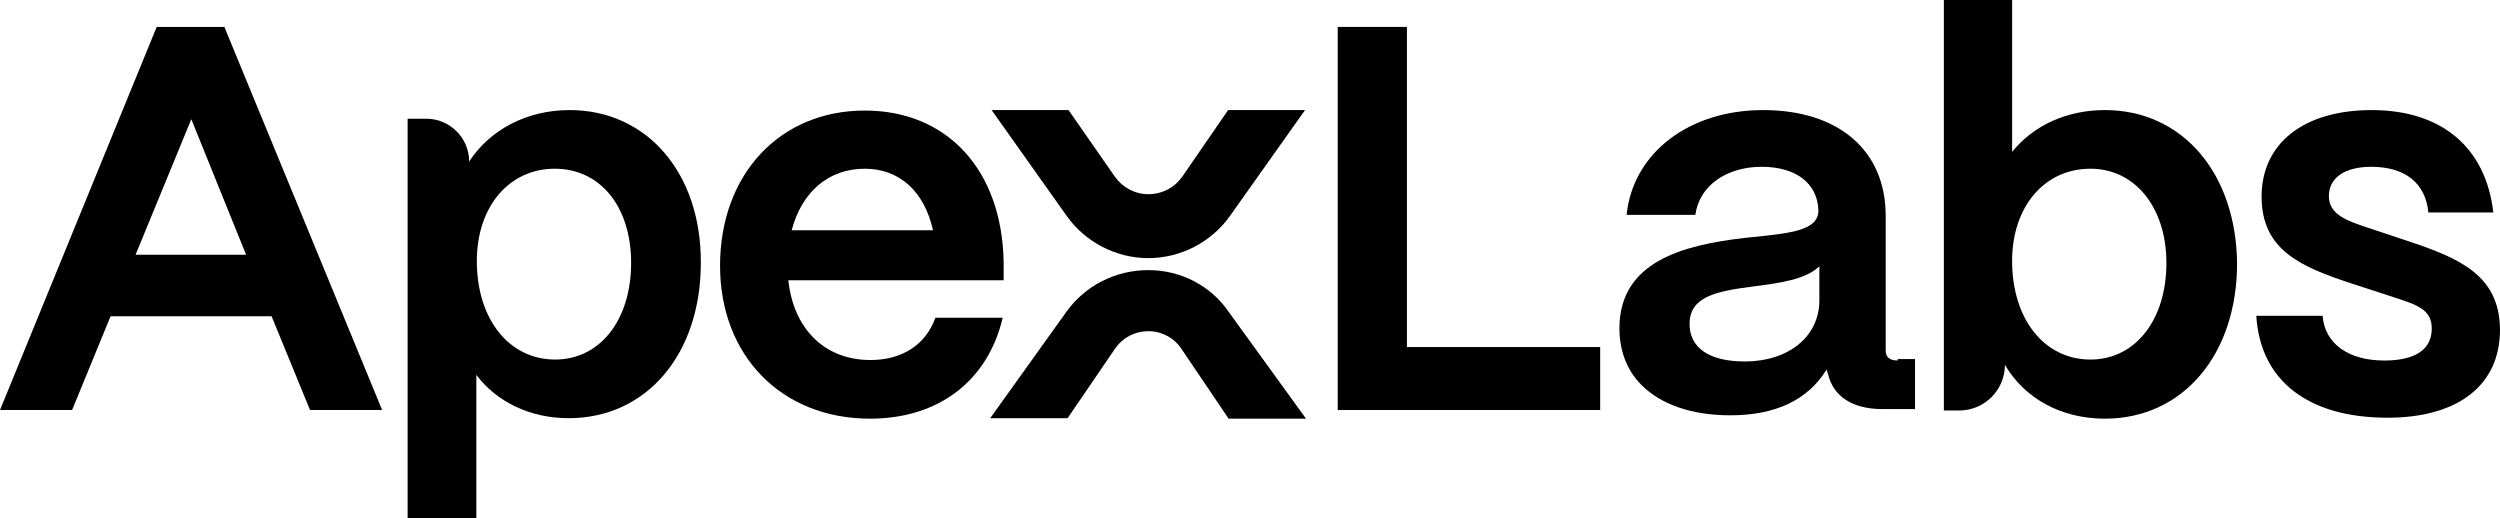
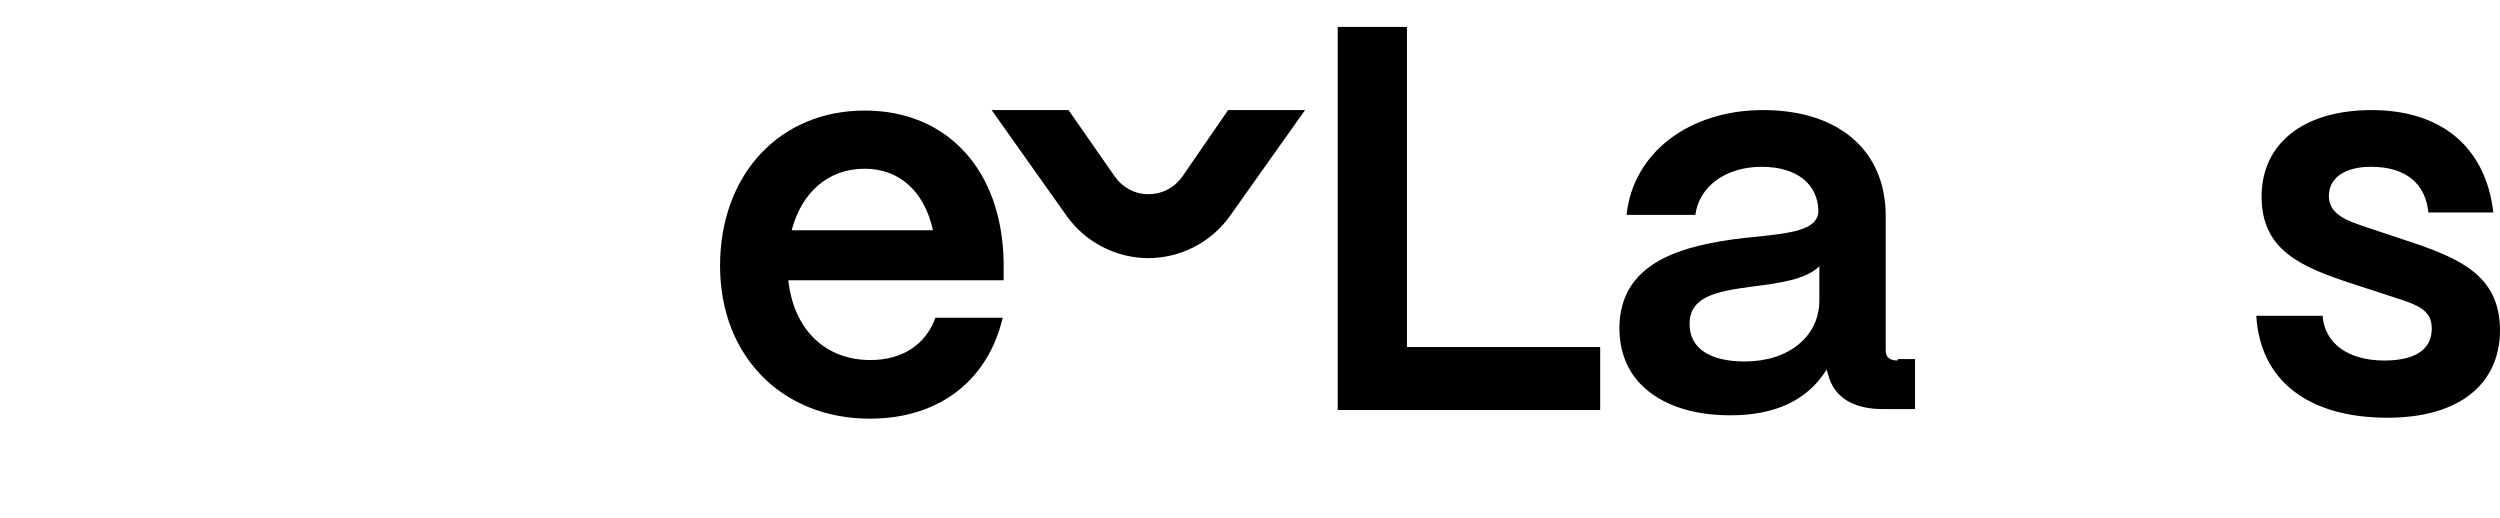
<svg xmlns="http://www.w3.org/2000/svg" version="1.1" x="0px" y="0px" style="enable-background:new 0 0 1000 1000;" xml:space="preserve" viewBox="240 446.1 520.1 107.8">
  <g id="Your_design">
    <g>
      <g>
-         <path d="M286.7,451.7h-14.1L240,531.4h15l8-19.5h33.5l8,19.5h15L286.8,452L286.7,451.7z M291.2,499.1h-23l11.6-28.2L291.2,499.1z     " />
-         <path d="M358.5,469c-8.8,0-16.5,4-20.9,10.7v0c0-4.9-4-8.9-8.9-8.9h-3.9v83.1h14.3v-29.8c4.3,5.7,11.3,9,19.2,9     c16.2,0,27.5-13.3,27.5-32.3C385.9,482.1,374.6,469,358.5,469z M371.3,500.8c0,11.9-6.5,20.1-15.8,20.1     c-9.6,0-16.3-8.4-16.3-20.5c0-11.3,6.7-19.2,16.2-19.2C364.9,481.2,371.3,489.1,371.3,500.8z" />
        <polygon points="532.7,451.7 518.3,451.7 518.3,531.4 572.9,531.4 572.9,518.3 532.7,518.3    " />
-         <path d="M677.9,469c-7.8,0-14.8,3.1-19.3,8.7v-31.6h-14.2v85.4h3.2c5.3,0,9.5-4.3,9.5-9.5l0,0c4.1,7,11.7,11.2,20.8,11.2     c16.2,0,27.5-13.3,27.5-32.3C705.2,482.1,694,469,677.9,469z M690.7,500.8c0,11.9-6.5,20.1-15.8,20.1c-9.6,0-16.3-8.4-16.3-20.5     c0-11.3,6.7-19.2,16.3-19.2C684.2,481.2,690.7,489.3,690.7,500.8z" />
        <path d="M478.9,499.8c6.7,0,13.1-3.3,17-8.8l15.6-22h-16l-9.5,13.8c-1.6,2.3-4.2,3.7-7.1,3.7c-2.8,0-5.4-1.4-7-3.7l-9.6-13.8h-16     l15.6,22C465.8,496.5,472.2,499.8,478.9,499.8z" />
-         <path d="M479,502.3h-0.2c-6.7,0-13,3.2-16.9,8.6L446,533.1h16.1l9.9-14.5c1.6-2.3,4.1-3.6,6.9-3.6c2.8,0,5.4,1.4,6.9,3.7     l9.8,14.5h16.1l-16-22.1C492,505.6,485.7,502.3,479,502.3z" />
      </g>
      <g>
        <path d="M448.8,500.7c-0.3-19.2-11.7-31.6-28.9-31.6c-17.7,0-30.1,13.3-30.1,32.3c0,18.7,12.8,31.8,31.2,31.8     c14.2,0,24.5-7.8,27.6-21h-14c-2,5.6-6.9,8.8-13.5,8.8c-9.5,0-16-6.4-17.1-16.6h44.8V500.7z M404.7,494c2.1-8,7.7-12.8,15.2-12.8     c7.2,0,12.4,4.7,14.2,12.8H404.7z" />
      </g>
      <g>
        <path d="M740.8,496.2l-7.2-2.4c-0.4-0.1-0.8-0.3-1.2-0.4c-3.9-1.3-7.9-2.6-7.9-6.5c0-3.8,3.3-6.1,8.8-6.1     c7.1,0,11.3,3.4,11.9,9.5h13.5l0-0.1c-1.6-13.5-10.8-21.2-25.3-21.2c-14.1,0-22.9,6.9-22.9,18c0,11.1,8.1,14.6,18.8,18.1l8.9,2.9     c4.6,1.5,7.7,2.5,7.7,6.4c0,5.6-5.4,6.7-9.9,6.7c-7.5,0-12.4-3.6-12.8-9.3h-13.8c0.8,13.4,10.7,21.2,27.3,21.2     c14.7,0,23.4-6.8,23.4-18.3C760,503.5,752,499.9,740.8,496.2z" />
      </g>
      <g>
        <path d="M634.8,521.1c-1.7,0-2.5-0.7-2.5-2.1v-28c0-13.6-9.8-22-25.5-22c-15.5,0-27.1,9-28.4,21.8h14.3c0.8-6,6.4-10,13.8-10     c7.2,0,11.7,3.5,11.8,9.2c-0.1,4-5.7,4.6-13.4,5.4l-2,0.2c-12.8,1.5-25.9,4.9-26,18.7c0,4.7,1.5,8.8,4.6,11.9     c4.1,4.1,10.5,6.3,18.5,6.3c9.4,0,16.1-3.2,20-9.5c0.1,0.3,0.2,0.6,0.3,0.9c1.1,4.7,5.1,7.3,11.3,7.3h6.8v-10.4H634.8z      M618.5,508.6c0,7.5-6.4,12.7-15.5,12.7c-7.4,0-11.5-2.8-11.5-7.8c0-5.7,5.5-6.8,13.2-7.8c5.4-0.7,10.9-1.4,13.8-4.2V508.6z" />
      </g>
    </g>
  </g>
  <g id="Guides">
</g>
</svg>